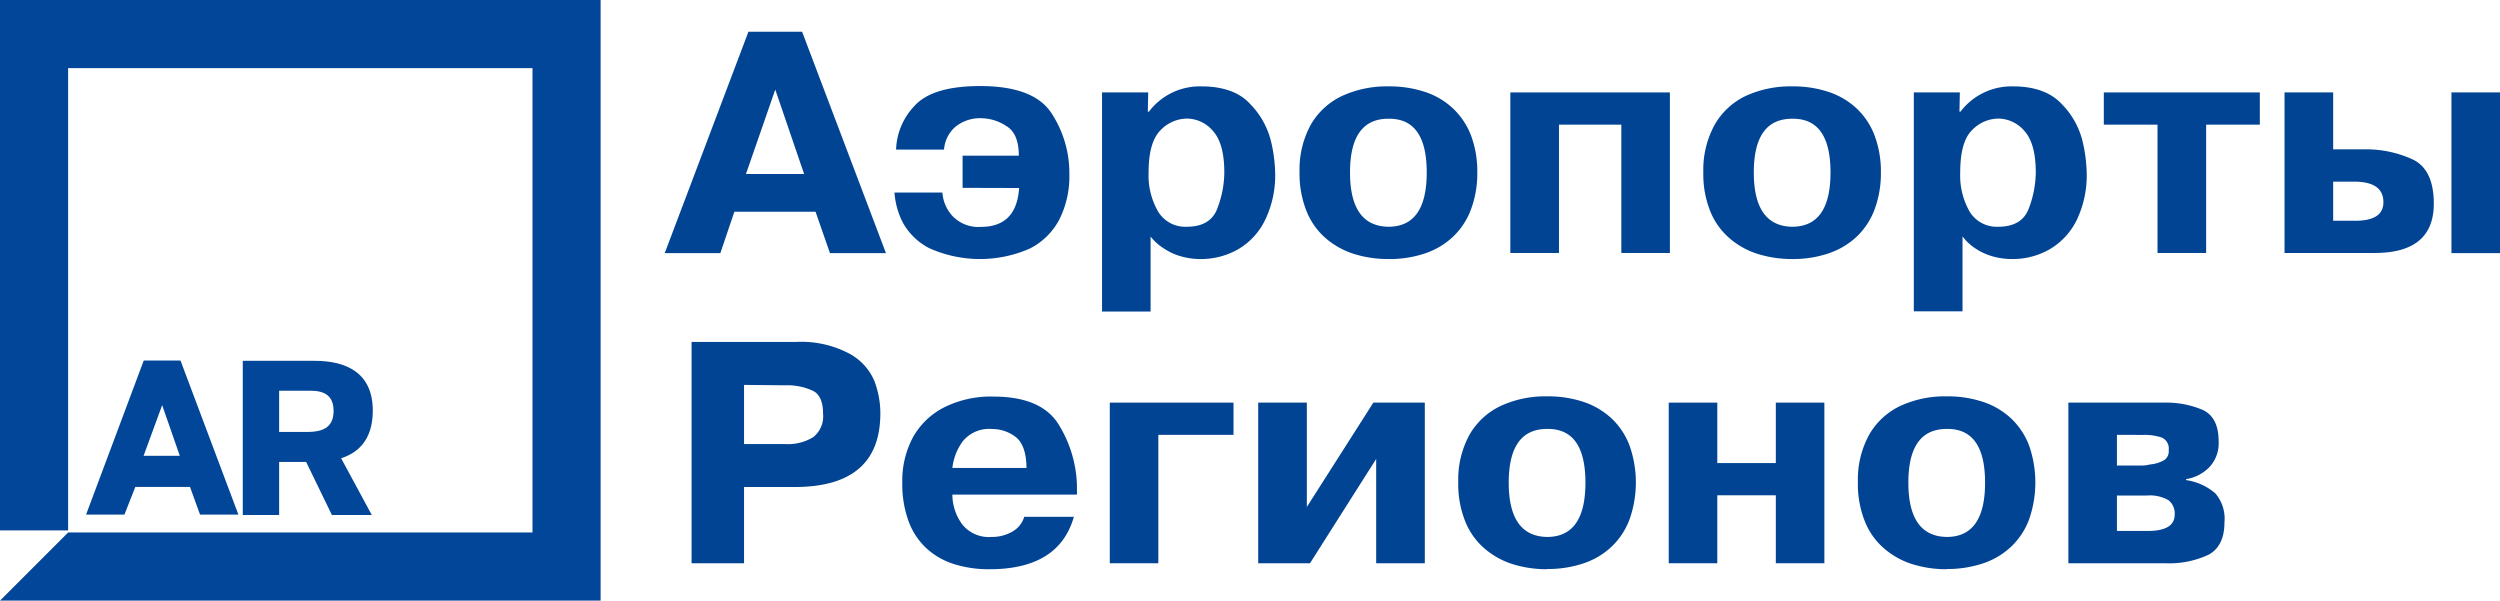
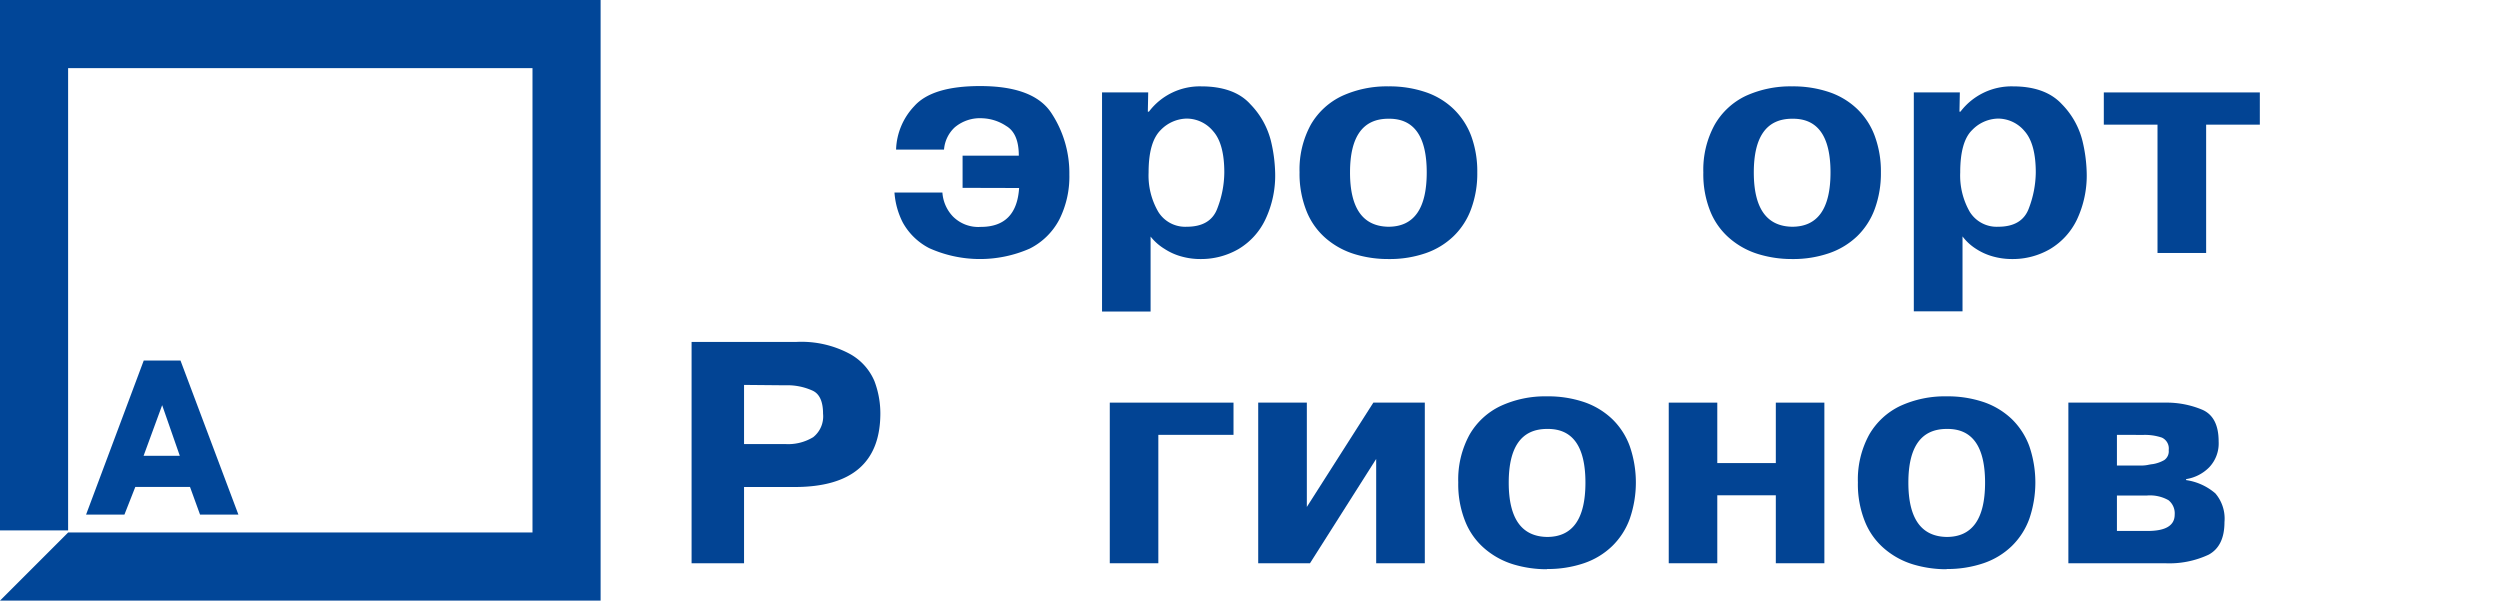
<svg xmlns="http://www.w3.org/2000/svg" viewBox="0 0 325.92 78.3">
  <defs>
    <style>.cls-1{fill:#014698;}.cls-1,.cls-2{fill-rule:evenodd;}.cls-2{fill:#024494;}</style>
  </defs>
  <title>17Ресурс 1</title>
  <g id="Слой_2" data-name="Слой 2">
    <g id="_1" data-name="1">
      <polygon class="cls-1" points="0 0 0 69.15 8.88 69.15 8.88 8.88 69.42 8.88 69.42 69.42 8.88 69.42 0 78.3 78.3 78.3 78.3 0 0 0" />
      <path class="cls-1" d="M23.53,47l7.55,20.09h-5l-1.31-3.61H17.64l-1.42,3.61h-5L18.74,47Zm-.09,12.42h0l-2.3-6.6-2.42,6.6Z" />
-       <path class="cls-1" d="M48.6,53.53c0-5-3.54-6.49-7.58-6.49H31.65v9.27h4.74V50.94H40.1c1.06,0,3.39-.11,3.39,2.62,0,1.95-1.12,2.75-3.39,2.75H31.65V67.14h4.74V60.22h3.52l3.36,6.92h5.2l-4-7.4C46.6,59.06,48.6,57.42,48.6,53.53Z" />
-       <path class="cls-2" d="M97.57,4.14h7L115.5,33h-7.3l-1.88-5.4H95.74L93.91,33H86.66L97.57,4.14Zm-.32,18.54h7.58l-3.76-11Z" />
      <path class="cls-2" d="M125.49,24.49v-4.2h7.33q0-2.91-1.65-3.87a6,6,0,0,0-3.06-1,5.11,5.11,0,0,0-3.64,1.18,4.42,4.42,0,0,0-1.4,2.9h-6.25a8.61,8.61,0,0,1,2.37-5.66c1.56-1.75,4.41-2.62,8.59-2.62q7,0,9.3,3.54a14.2,14.2,0,0,1,2.33,8,12.43,12.43,0,0,1-1.29,5.82,8.81,8.81,0,0,1-3.88,3.83,16.13,16.13,0,0,1-13.1-.06A8.24,8.24,0,0,1,117.69,29a10.16,10.16,0,0,1-1.08-3.9h6.25a5,5,0,0,0,1.36,3.11,4.66,4.66,0,0,0,3.64,1.37c3.12,0,4.78-1.69,5-5.07Z" />
      <path class="cls-2" d="M143.69,12.05h6l-.05,2.51h.14a8.32,8.32,0,0,1,6.83-3.3c2.83,0,5,.77,6.39,2.32a10.51,10.51,0,0,1,2.69,4.8,19.6,19.6,0,0,1,.55,4.18,13.34,13.34,0,0,1-1.28,6.06,8.93,8.93,0,0,1-3.5,3.85,9.74,9.74,0,0,1-5,1.3,9,9,0,0,1-2.42-.33,7.69,7.69,0,0,1-2.23-1A6.84,6.84,0,0,1,150,30.84v9.77h-6.33V12.05Zm6.05,10.43h0A9.41,9.41,0,0,0,151,27.61a4.12,4.12,0,0,0,3.71,1.95q3.12,0,4-2.41a13.22,13.22,0,0,0,.9-4.67c0-2.48-.48-4.28-1.45-5.37a4.48,4.48,0,0,0-3.47-1.65,4.85,4.85,0,0,0-3.38,1.5C150.27,18,149.74,19.8,149.74,22.48Z" />
      <path class="cls-2" d="M181,33.77a14.85,14.85,0,0,1-4.37-.63,10.4,10.4,0,0,1-3.7-2,9.14,9.14,0,0,1-2.57-3.54,13.08,13.08,0,0,1-.94-5.15,12.18,12.18,0,0,1,1.48-6.22A9.29,9.29,0,0,1,175,12.49a14,14,0,0,1,6-1.23,14.65,14.65,0,0,1,4.85.75,9.74,9.74,0,0,1,3.66,2.21,9.53,9.53,0,0,1,2.3,3.54,13.35,13.35,0,0,1,.78,4.72,13.29,13.29,0,0,1-.79,4.73,9.4,9.4,0,0,1-2.3,3.58A9.87,9.87,0,0,1,185.88,33a14.33,14.33,0,0,1-4.84.77Zm0-4.21h0q5,0,5-7.08t-5-7q-5,0-5,7T181,29.56Z" />
-       <polygon class="cls-2" points="203.24 16.25 203.24 32.98 196.9 32.98 196.9 12.05 217.7 12.05 217.7 32.98 211.37 32.98 211.37 16.25 203.24 16.25" />
      <path class="cls-2" d="M233.64,33.77a14.85,14.85,0,0,1-4.37-.63,10.32,10.32,0,0,1-3.7-2A9.14,9.14,0,0,1,223,27.63a12.9,12.9,0,0,1-.94-5.15,12.18,12.18,0,0,1,1.48-6.22,9.24,9.24,0,0,1,4.08-3.77,14,14,0,0,1,6-1.23,14.65,14.65,0,0,1,4.85.75,9.82,9.82,0,0,1,3.66,2.21,9.38,9.38,0,0,1,2.29,3.54,13.34,13.34,0,0,1,.79,4.72,13.52,13.52,0,0,1-.79,4.73,9.52,9.52,0,0,1-2.3,3.58A10,10,0,0,1,238.48,33a14.37,14.37,0,0,1-4.84.77Zm0-4.21h0q5,0,5-7.08t-5-7q-5,0-5,7T233.64,29.56Z" />
      <path class="cls-2" d="M249.5,12.05h6l-.05,2.51h.13a8.36,8.36,0,0,1,6.84-3.3q4.23,0,6.38,2.32a10.42,10.42,0,0,1,2.69,4.8,19.6,19.6,0,0,1,.55,4.18,13.47,13.47,0,0,1-1.27,6.06,9,9,0,0,1-3.51,3.85,9.68,9.68,0,0,1-5,1.3,9.11,9.11,0,0,1-2.42-.33,7.81,7.81,0,0,1-2.23-1,6.65,6.65,0,0,1-1.76-1.62v9.77H249.5V12.05Zm6.05,10.43h0a9.5,9.5,0,0,0,1.24,5.13,4.13,4.13,0,0,0,3.71,1.95q3.12,0,4-2.41a13.44,13.44,0,0,0,.9-4.67c0-2.48-.49-4.28-1.45-5.37a4.52,4.52,0,0,0-3.48-1.65,4.82,4.82,0,0,0-3.37,1.5Q255.55,18.46,255.55,22.48Z" />
      <polygon class="cls-2" points="281.27 16.25 274.27 16.25 274.27 12.05 294.61 12.05 294.61 16.25 287.61 16.25 287.61 32.98 281.27 32.98 281.27 16.25" />
-       <path class="cls-2" d="M297.83,12.05h6.34v7.42h4a14.57,14.57,0,0,1,6.38,1.32q2.74,1.32,2.74,5.76,0,6.43-7.71,6.43H297.83V12.05Zm6.34,11.63h0v5.1h2.88c2.45,0,3.67-.8,3.67-2.42q0-2.68-3.83-2.68Zm15.42-11.63h6.33V33h-6.33Z" />
      <path class="cls-2" d="M90.16,44.58h13.58a13.34,13.34,0,0,1,7,1.53A7.28,7.28,0,0,1,114,49.69a11.9,11.9,0,0,1,.77,4.19q0,9.61-11.17,9.61H97v9.94H90.16V44.58ZM97,50.18h0v7.71h5.37a6.27,6.27,0,0,0,3.65-.9,3.46,3.46,0,0,0,1.28-3.06c0-1.56-.45-2.58-1.36-3a7.93,7.93,0,0,0-3.57-.7Z" />
-       <path class="cls-2" d="M133.53,67.37H140q-1.94,6.84-11,6.84a15.1,15.1,0,0,1-4.72-.7,9.54,9.54,0,0,1-3.59-2.11,9.08,9.08,0,0,1-2.27-3.53,14.09,14.09,0,0,1-.79-5A11.93,11.93,0,0,1,119,57.05a9.64,9.64,0,0,1,4.08-3.94,13.59,13.59,0,0,1,6.4-1.41q6.27,0,8.52,3.62a15.91,15.91,0,0,1,2.4,8l0,1.16H124.16a6.56,6.56,0,0,0,1.27,3.86A4.41,4.41,0,0,0,129.24,70a5.28,5.28,0,0,0,2.75-.7,3.31,3.31,0,0,0,1.54-1.93ZM124.16,61h9.66c0-2-.54-3.41-1.46-4.07a5,5,0,0,0-3-1,4.44,4.44,0,0,0-3.83,1.58A7.16,7.16,0,0,0,124.16,61Z" />
      <polygon class="cls-2" points="151.01 56.69 151.01 73.43 144.68 73.43 144.68 52.49 160.81 52.49 160.81 56.69 151.01 56.69" />
      <polygon class="cls-2" points="170.37 66.09 179.04 52.49 185.75 52.49 185.75 73.43 179.41 73.43 179.41 59.83 170.78 73.43 164.03 73.43 164.03 52.49 170.37 52.49 170.37 66.09" />
      <path class="cls-2" d="M201.69,74.21a15,15,0,0,1-4.38-.63,10.36,10.36,0,0,1-3.69-2,9.08,9.08,0,0,1-2.57-3.53,13,13,0,0,1-.94-5.16,12.18,12.18,0,0,1,1.47-6.22,9.23,9.23,0,0,1,4.09-3.76,13.84,13.84,0,0,1,6-1.24,14.65,14.65,0,0,1,4.85.75,10,10,0,0,1,3.66,2.21,9.38,9.38,0,0,1,2.29,3.54,14.47,14.47,0,0,1,0,9.46,9.44,9.44,0,0,1-2.3,3.57,9.81,9.81,0,0,1-3.66,2.22,14.57,14.57,0,0,1-4.83.76Zm0-4.21h0q5,0,5-7.08t-5-7q-5,0-5,7T201.69,70Z" />
      <polygon class="cls-2" points="223.88 64.57 223.88 73.43 217.55 73.43 217.55 52.49 223.88 52.49 223.88 60.37 231.51 60.37 231.51 52.49 237.84 52.49 237.84 73.43 231.51 73.43 231.51 64.57 223.88 64.57" />
      <path class="cls-2" d="M253.79,74.21a15,15,0,0,1-4.38-.63,10.36,10.36,0,0,1-3.69-2,9.08,9.08,0,0,1-2.57-3.53,13,13,0,0,1-.94-5.16,12.18,12.18,0,0,1,1.47-6.22,9.26,9.26,0,0,1,4.08-3.76,13.91,13.91,0,0,1,6-1.24,14.65,14.65,0,0,1,4.85.75,10,10,0,0,1,3.66,2.21,9.5,9.5,0,0,1,2.29,3.54,14.64,14.64,0,0,1,0,9.46,9.44,9.44,0,0,1-2.3,3.57,9.81,9.81,0,0,1-3.66,2.22,14.57,14.57,0,0,1-4.83.76Zm0-4.21h0q5,0,5-7.08t-5-7q-5,0-5,7T253.79,70Z" />
      <path class="cls-2" d="M269.65,52.49h12.62a12,12,0,0,1,4.87.94c1.4.63,2.1,2,2.1,4.13A4.51,4.51,0,0,1,288,60.93a5.38,5.38,0,0,1-3,1.53v.13a7.44,7.44,0,0,1,3.81,1.73A5.06,5.06,0,0,1,290,68.07q0,3.12-2.06,4.24a12.12,12.12,0,0,1-5.69,1.12H269.65V52.49Zm6.33,4.2h0v4h3.29a4.33,4.33,0,0,0,.75-.08,6.53,6.53,0,0,1,.67-.11,4.54,4.54,0,0,0,1.46-.52,1.39,1.39,0,0,0,.58-1.3,1.56,1.56,0,0,0-.89-1.63,6.93,6.93,0,0,0-2.44-.35Zm0,7.91h0v4.62h4c2.36,0,3.53-.71,3.53-2.14a2.19,2.19,0,0,0-.81-1.87,4.89,4.89,0,0,0-2.81-.61Z" />
    </g>
  </g>
</svg>